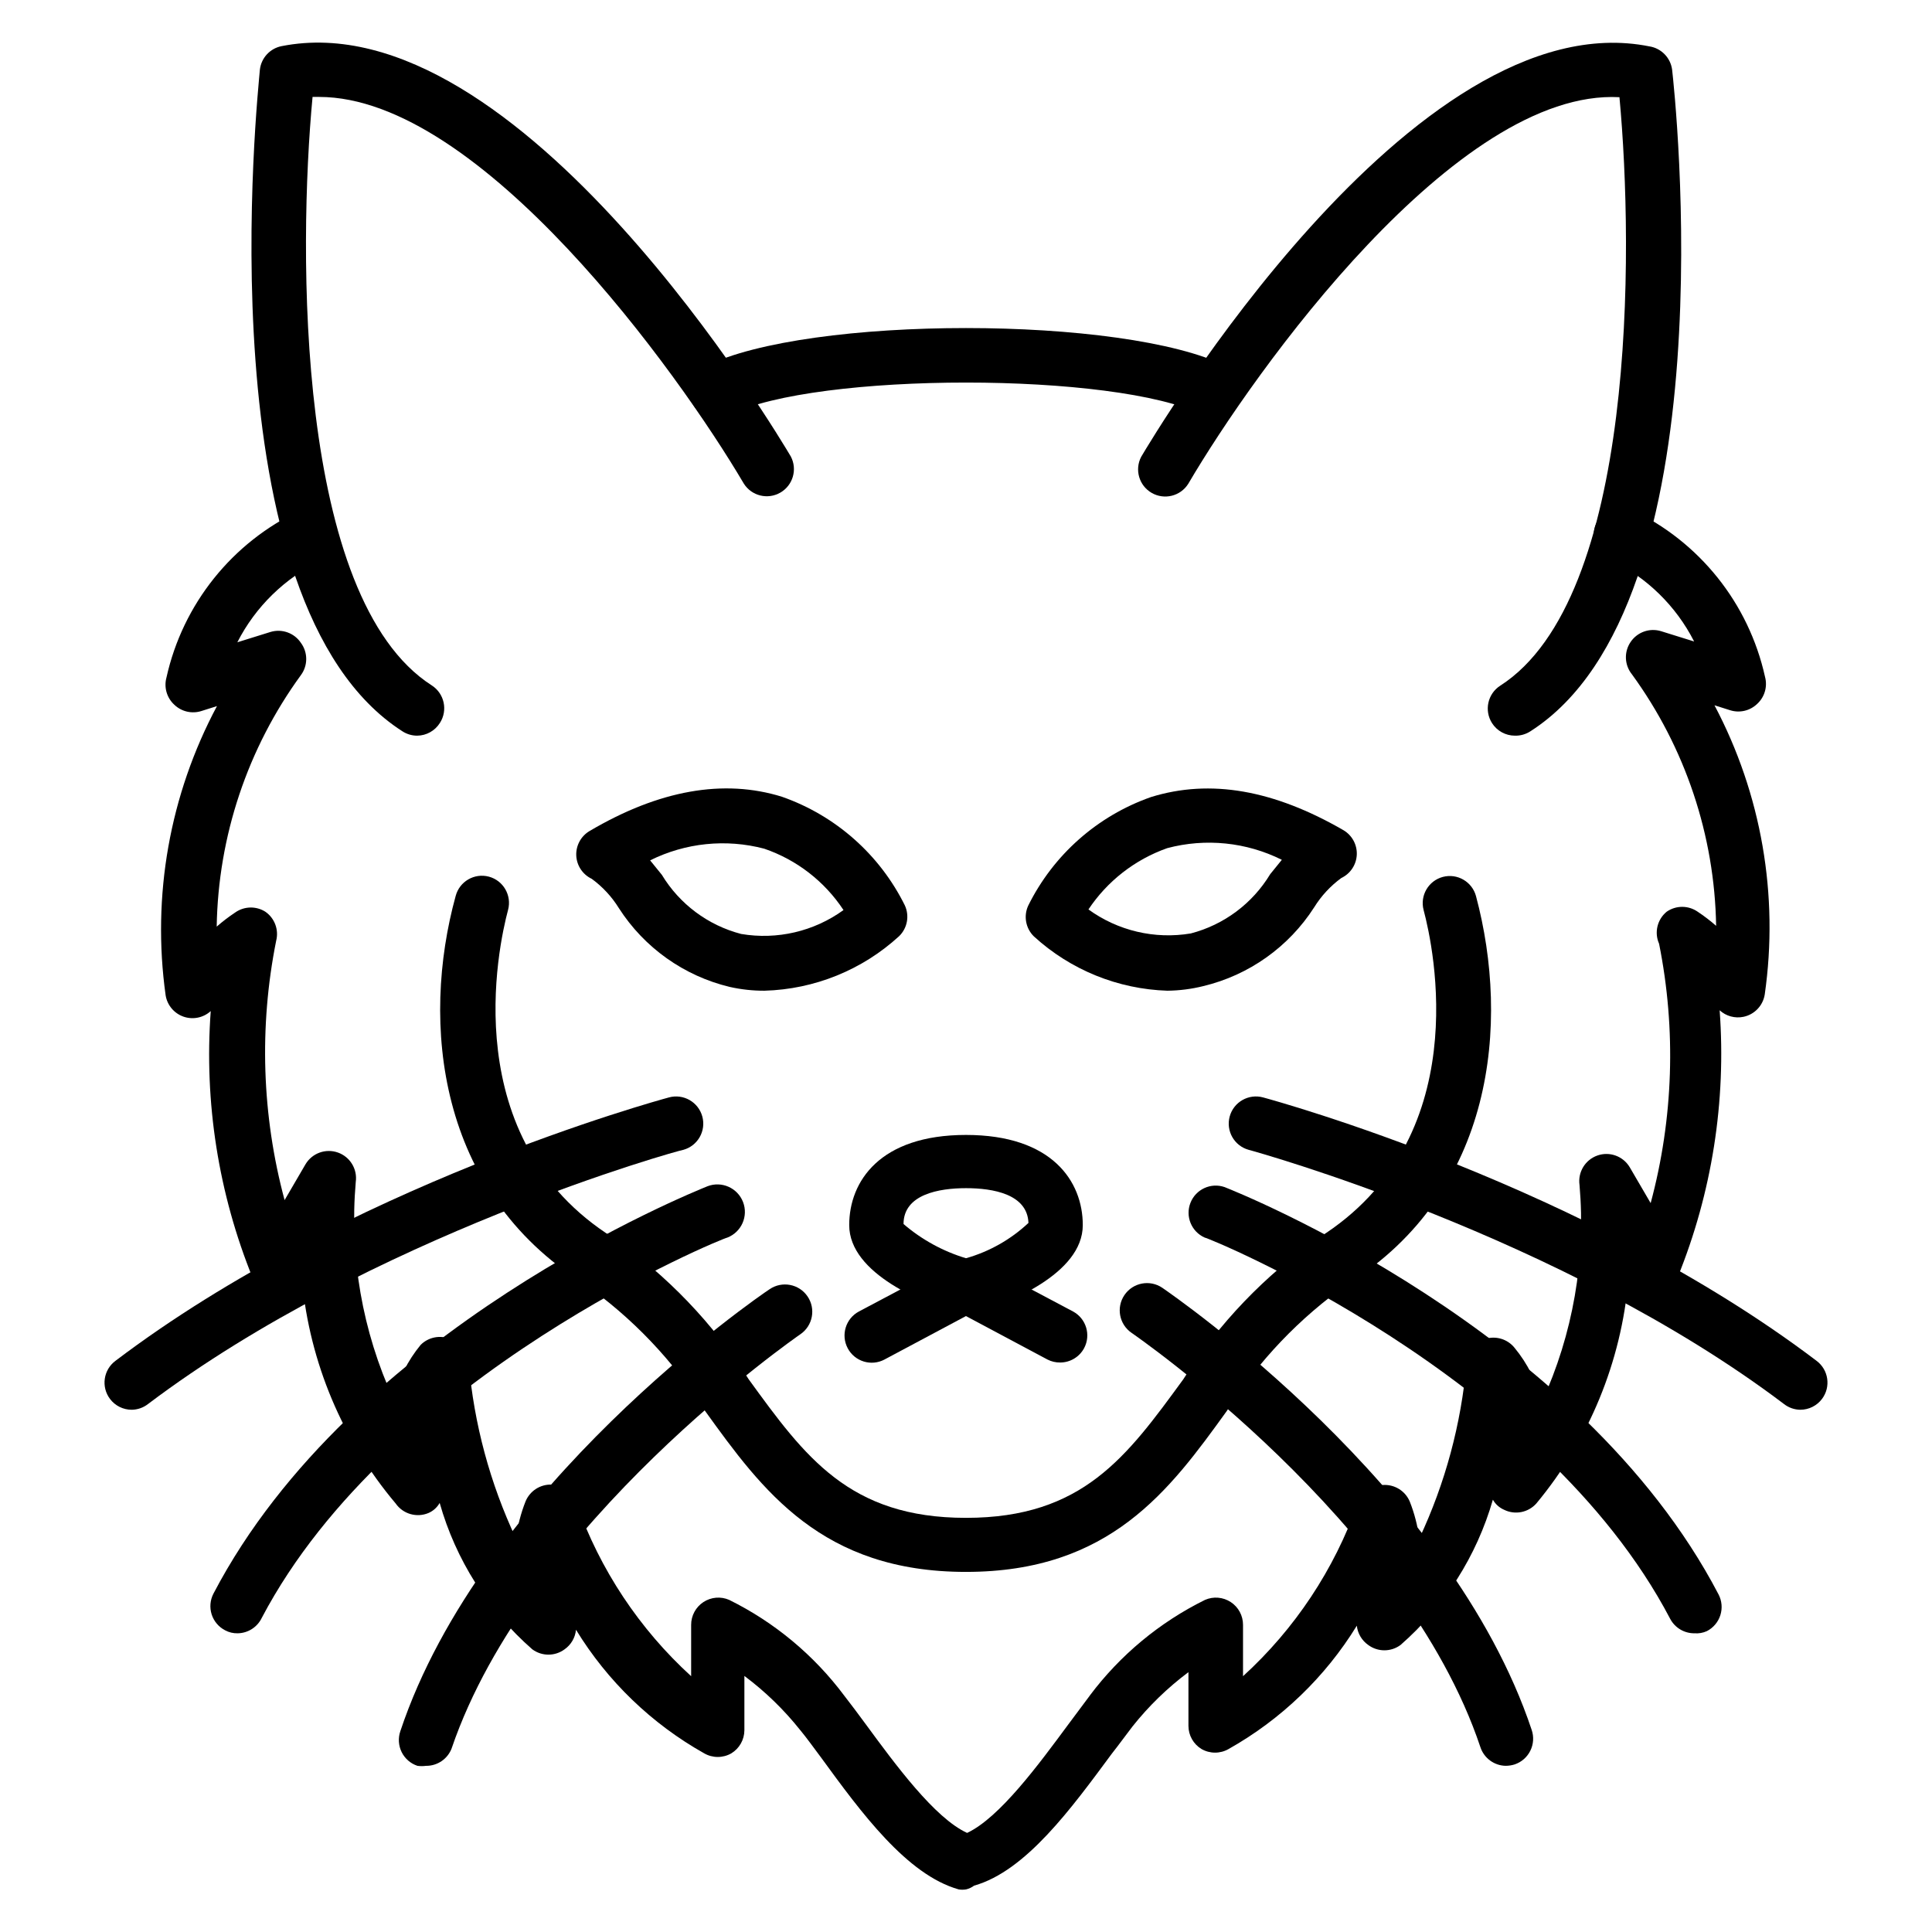
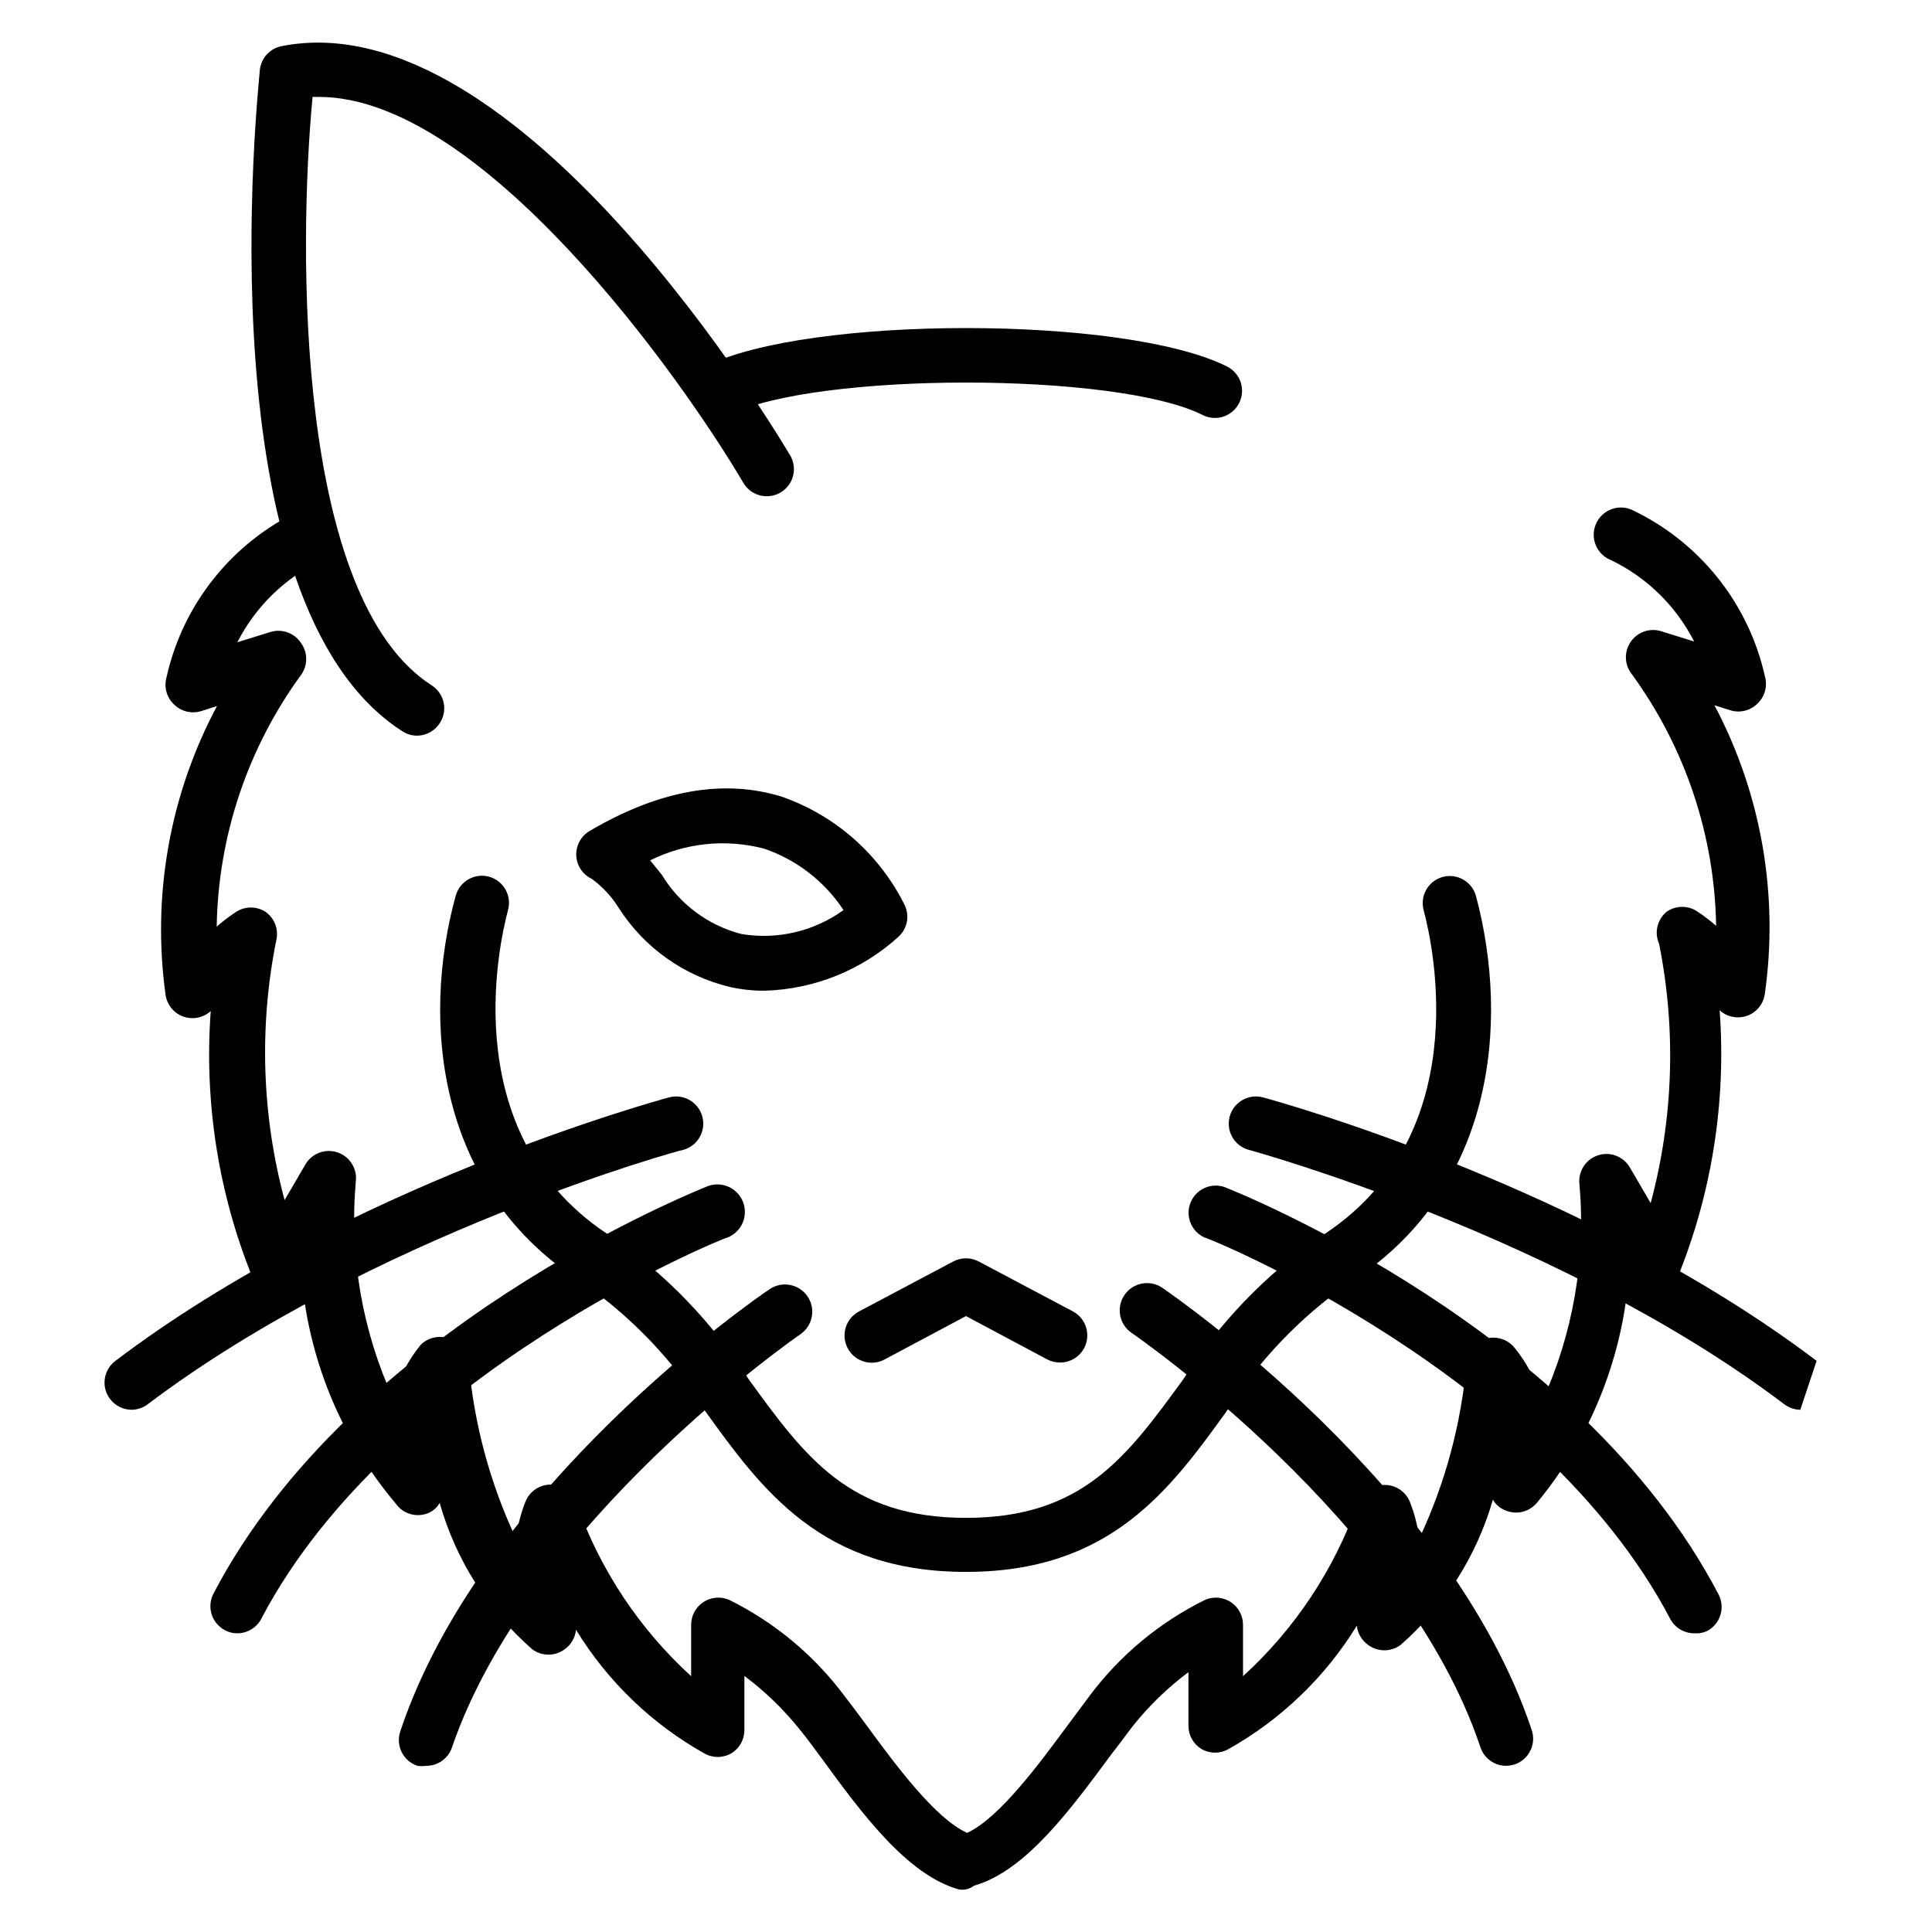
<svg xmlns="http://www.w3.org/2000/svg" fill="#000000" width="800px" height="800px" version="1.1" viewBox="144 144 512 512">
  <g>
-     <path d="m545.46 338.96c-2.449-0.004-4.727-1.25-6.047-3.309-2.141-3.34-1.176-7.785 2.16-9.934 35.988-23.102 35.41-115.16 31.598-155.96-43.184-2.305-96.66 72.406-114.29 102.49h-0.004c-2.066 3.254-6.336 4.301-9.676 2.371-3.34-1.93-4.562-6.148-2.773-9.566 2.949-4.965 71.973-121.42 134.73-108.75l-0.004-0.004c3.141 0.516 5.57 3.035 5.977 6.191 0.648 5.758 15.547 141.36-37.57 175.32-1.219 0.789-2.652 1.191-4.102 1.152z" />
    <path d="m465.93 254.76c-1.125-0.008-2.234-0.277-3.238-0.793-22.816-11.445-102.56-11.445-125.38 0h-0.004c-1.715 0.922-3.731 1.105-5.586 0.516-1.855-0.59-3.391-1.91-4.258-3.652-0.867-1.746-0.992-3.766-0.344-5.602 0.648-1.836 2.016-3.332 3.785-4.144 27.133-13.531 111.05-13.531 138.19 0 3.023 1.465 4.633 4.828 3.875 8.102-0.762 3.273-3.684 5.586-7.043 5.574z" />
    <path d="m254.54 338.96c-1.379-0.004-2.731-0.402-3.887-1.152-53.047-33.969-38.219-169.57-37.785-175.32 0.348-3.121 2.676-5.652 5.758-6.262 63.047-12.453 132 103.79 134.95 108.75 1.789 3.418 0.566 7.637-2.773 9.566-3.34 1.934-7.606 0.887-9.676-2.367-17.418-29.582-69.812-102.49-112.57-102.49h-1.727c-3.816 40.449-4.461 132.86 31.598 155.96 3.332 2.148 4.297 6.59 2.156 9.93-1.305 2.09-3.582 3.363-6.043 3.383z" />
    <path d="m400 644.71c-0.645 0.109-1.301 0.109-1.945 0-13.746-3.887-25.84-20.367-36.488-34.98-1.941-2.59-3.742-5.109-5.469-7.199l-0.004 0.004c-4.301-5.418-9.285-10.254-14.824-14.395v14.395c-0.012 2.5-1.32 4.816-3.457 6.117-2.227 1.285-4.969 1.285-7.195 0-13.938-7.836-25.633-19.109-33.973-32.75-0.203 2.086-1.309 3.981-3.023 5.184-2.543 1.883-6.019 1.883-8.562 0-11.758-10.289-20.285-23.762-24.543-38.793-0.668 1.184-1.703 2.117-2.953 2.664-3.133 1.324-6.766 0.273-8.707-2.519-14.094-16.715-22.758-37.328-24.832-59.09-1.207 2.516-3.836 4.031-6.621 3.812-2.809-0.086-5.309-1.801-6.406-4.391-9.109-22.434-12.926-46.668-11.152-70.82-1.957 1.777-4.727 2.344-7.219 1.473-2.492-0.871-4.309-3.039-4.731-5.644-3.688-26.348 1.074-53.184 13.602-76.652l-4.102 1.297c-2.519 0.812-5.285 0.176-7.195-1.656-1.988-1.82-2.797-4.598-2.09-7.199 4.316-19.48 17.422-35.855 35.484-44.336 3.695-1.488 7.902 0.301 9.391 3.996 1.492 3.695-0.297 7.902-3.992 9.391-9.531 4.586-17.293 12.172-22.098 21.594l8.781-2.734c3.027-0.918 6.301 0.25 8.062 2.879 1.883 2.543 1.883 6.019 0 8.562-14.125 19.391-21.918 42.664-22.312 66.648 1.547-1.355 3.18-2.606 4.894-3.742 2.375-1.68 5.527-1.766 7.988-0.215 2.477 1.711 3.625 4.781 2.879 7.699-4.562 22.777-3.801 46.301 2.231 68.734l5.543-9.5c1.75-2.949 5.34-4.25 8.574-3.113s5.219 4.394 4.742 7.793c-1.715 19.734 1.734 39.574 10.004 57.578 1.281-5.281 3.742-10.203 7.195-14.395 2.039-2.039 5.098-2.66 7.773-1.586 2.816 0.914 4.785 3.453 4.965 6.406 1.402 16.117 5.641 31.855 12.523 46.496 0.434-3.356 1.277-6.644 2.519-9.789 1.137-2.812 3.914-4.613 6.941-4.5 3.031 0.113 5.668 2.113 6.59 5.004 6.203 17.523 16.637 33.25 30.371 45.773v-13.602c-0.008-2.434 1.215-4.707 3.246-6.039 2.031-1.336 4.602-1.555 6.832-0.582 12.031 5.945 22.488 14.652 30.516 25.406 1.801 2.305 3.672 4.82 5.688 7.559 7.773 10.578 18.211 24.832 26.848 28.789 8.637-4.031 19.074-18.281 26.848-28.789l5.688-7.629-0.008-0.004c8.047-10.723 18.5-19.398 30.52-25.332 2.227-0.973 4.797-0.754 6.832 0.582 2.031 1.332 3.25 3.606 3.242 6.039v13.602c13.738-12.523 24.172-28.25 30.375-45.773 0.961-2.859 3.606-4.812 6.621-4.894 3.094-0.242 5.996 1.527 7.195 4.391 1.242 3.144 2.09 6.434 2.519 9.789 6.883-14.641 11.121-30.379 12.523-46.496 0.18-2.953 2.152-5.492 4.965-6.406 2.836-0.887 5.922 0.059 7.773 2.375 3.457 4.195 5.918 9.117 7.199 14.395 8.266-18 11.715-37.844 10.004-57.578-0.477-3.394 1.504-6.656 4.742-7.793 3.234-1.137 6.82 0.168 8.57 3.117l5.543 9.5c6.031-22.434 6.797-45.957 2.231-68.734-1.316-2.961-0.492-6.441 2.016-8.492 2.469-1.715 5.738-1.715 8.207 0 1.711 1.137 3.348 2.387 4.894 3.742-0.398-23.984-8.191-47.262-22.312-66.648-1.992-2.465-2.141-5.941-0.359-8.562 1.762-2.629 5.031-3.797 8.059-2.879l8.781 2.734c-4.797-9.426-12.562-17.012-22.094-21.594-3.699-1.488-5.488-5.695-3.996-9.391 1.492-3.699 5.695-5.484 9.395-3.996 18.059 8.477 31.168 24.855 35.48 44.336 0.707 2.602-0.098 5.379-2.086 7.195-1.914 1.836-4.676 2.473-7.199 1.656l-4.102-1.297v0.004c12.43 23.5 17.09 50.332 13.316 76.648-0.473 2.941-2.703 5.285-5.617 5.902-2.266 0.477-4.621-0.164-6.332-1.727 1.773 24.148-2.043 48.387-11.156 70.82-1.094 2.59-3.594 4.305-6.406 4.391-2.754 0.102-5.324-1.379-6.621-3.812-1.906 21.789-10.418 42.48-24.398 59.305-2.156 2.414-5.66 3.094-8.562 1.656-1.25-0.547-2.285-1.48-2.953-2.664-4.289 14.918-12.785 28.285-24.469 38.504-2.547 1.883-6.023 1.883-8.566 0-1.695-1.188-2.797-3.051-3.023-5.109-8.363 13.602-20.055 24.848-33.969 32.676-2.227 1.285-4.973 1.285-7.199 0-2.137-1.301-3.445-3.617-3.453-6.117v-14.25c-5.539 4.141-10.523 8.977-14.828 14.395-1.727 2.231-3.527 4.75-5.469 7.199-10.652 14.395-22.742 31.094-36.488 34.98l-0.004-0.004c-0.641 0.48-1.375 0.824-2.156 1.008z" />
    <path d="m400 560.57c-38.219 0-53.98-21.594-69.164-42.68h-0.004c-8.375-13.277-19.312-24.75-32.172-33.758-38.723-24.328-43.184-69.023-33.898-102.71v0.004c1.02-3.832 4.945-6.117 8.781-5.109 3.832 1.02 6.113 4.945 5.109 8.781-2.664 9.93-13.746 60.816 27.781 86.871 14.371 10.012 26.602 22.781 35.988 37.57 14.898 20.512 26.629 36.707 57.578 36.707s42.609-16.195 57.578-36.707c9.383-14.789 21.617-27.559 35.984-37.57 41.457-25.98 30.371-76.867 27.711-86.801-1.008-3.836 1.277-7.762 5.109-8.781 3.836-1.004 7.762 1.281 8.781 5.109 8.996 33.684 4.82 78.379-33.898 102.71-12.859 9.004-23.797 20.48-32.172 33.754-15.117 20.945-30.879 42.609-69.094 42.609z" />
    <path d="m424.97 505.08c-1.176 0.016-2.336-0.254-3.383-0.793l-21.594-11.516-21.594 11.516h0.004c-3.516 1.871-7.883 0.531-9.75-2.984-1.871-3.519-0.531-7.883 2.984-9.754l24.973-13.242h0.004c2.113-1.125 4.648-1.125 6.766 0l24.973 13.242c3.492 1.875 4.809 6.219 2.953 9.719-1.25 2.34-3.684 3.805-6.336 3.812z" />
-     <path d="m400 492.2c-0.719 0.109-1.445 0.109-2.16 0-8.637-2.734-28.789-10.508-28.789-23.535 0-11.586 8.133-23.895 30.949-23.895s30.949 12.309 30.949 23.895c0 13.027-20.152 20.801-28.789 23.535h-0.004c-0.715 0.109-1.441 0.109-2.156 0zm0-33.324c-7.199 0-16.555 1.656-16.555 9.5 4.824 4.148 10.461 7.234 16.555 9.07 6.184-1.754 11.859-4.961 16.551-9.355-0.285-7.629-9.355-9.215-16.551-9.215z" />
    <path d="m543.08 611.96c-3.09-0.031-5.809-2.031-6.766-4.965-20.082-60.023-91.695-109.25-92.414-109.76-3.301-2.246-4.152-6.742-1.906-10.039 2.246-3.301 6.738-4.156 10.039-1.91 3.094 2.16 76.293 52.469 97.883 117.17 0.617 1.812 0.484 3.797-0.367 5.512-0.852 1.719-2.352 3.023-4.168 3.629-0.746 0.23-1.52 0.352-2.301 0.359z" />
    <path d="m593.03 576.84c-2.68 0.02-5.148-1.449-6.406-3.816-34.117-65.062-122.5-101.05-123.36-101.05-3.523-1.562-5.191-5.625-3.781-9.211 1.406-3.586 5.391-5.43 9.035-4.176 3.816 1.512 94.211 37.641 130.92 107.96v-0.004c0.883 1.699 1.051 3.68 0.473 5.5-0.582 1.824-1.863 3.34-3.566 4.219-1.035 0.473-2.176 0.668-3.309 0.574z" />
-     <path d="m621.1 517.6c-1.562-0.02-3.082-0.551-4.316-1.512-59.02-44.625-141-67.152-141.86-67.367-3.836-1.051-6.09-5.016-5.039-8.852 1.055-3.836 5.019-6.09 8.855-5.039 3.453 0.938 85.504 23.465 146.68 69.812v0.004c3.18 2.383 3.824 6.894 1.438 10.074-1.359 1.812-3.492 2.879-5.758 2.879z" />
+     <path d="m621.1 517.6c-1.562-0.02-3.082-0.551-4.316-1.512-59.02-44.625-141-67.152-141.86-67.367-3.836-1.051-6.09-5.016-5.039-8.852 1.055-3.836 5.019-6.09 8.855-5.039 3.453 0.938 85.504 23.465 146.68 69.812v0.004z" />
    <path d="m256.92 611.96c-0.766 0.109-1.539 0.109-2.305 0-1.816-0.605-3.316-1.91-4.168-3.625-0.848-1.719-0.98-3.699-0.367-5.516 21.594-64.777 94.789-115.16 97.883-117.17 3.301-2.246 7.797-1.391 10.043 1.91 2.246 3.297 1.391 7.793-1.91 10.039-0.719 0.504-71.973 49.734-92.414 109.76h0.004c-1.078 2.793-3.773 4.629-6.766 4.606z" />
    <path d="m206.97 576.84c-1.156 0.027-2.297-0.242-3.312-0.793-1.699-0.875-2.984-2.391-3.566-4.215-0.578-1.824-0.41-3.801 0.473-5.5 36.707-70.246 127.11-106.38 130.92-107.96 3.758-1.449 7.977 0.418 9.43 4.176 1.449 3.758-0.418 7.977-4.176 9.43-0.863 0-89.246 35.984-123.36 100.76-1.18 2.477-3.664 4.066-6.406 4.102z" />
    <path d="m178.9 517.6c-2.266 0-4.398-1.066-5.758-2.879-2.387-3.18-1.742-7.691 1.438-10.074 61.176-46.352 143.23-68.879 146.68-69.812l0.004-0.004c3.836-1.051 7.797 1.203 8.852 5.039 1.055 3.836-1.203 7.801-5.039 8.852-0.863 0-82.84 22.816-141.86 67.367-1.234 0.961-2.75 1.492-4.316 1.512z" />
-     <path d="m453.4 406.55c-13.145-0.414-25.703-5.519-35.41-14.395-2.168-2.121-2.773-5.375-1.512-8.133 6.668-13.477 18.344-23.809 32.531-28.789 15.762-4.894 32.605-1.871 51.027 8.781 2.277 1.348 3.633 3.836 3.527 6.477-0.113 2.664-1.691 5.047-4.102 6.191-2.875 2.106-5.32 4.742-7.195 7.773-6.731 10.484-17.254 17.961-29.367 20.871-3.109 0.773-6.297 1.184-9.5 1.223zm-21.016-21.594v0.004c7.836 5.711 17.645 8.023 27.207 6.406 8.781-2.293 16.32-7.922 21.016-15.691l3.094-3.816c-9.41-4.695-20.211-5.793-30.371-3.094-8.574 3.027-15.926 8.762-20.945 16.34z" />
    <path d="m346.59 406.55c-3.098 0.012-6.188-0.328-9.211-1.008-12.113-2.906-22.637-10.387-29.367-20.871-1.875-3.031-4.32-5.668-7.195-7.773-2.41-1.145-3.988-3.523-4.102-6.188-0.105-2.644 1.25-5.133 3.527-6.481 18.426-10.867 35.555-13.891 51.027-9.07v0.004c14.188 4.981 25.863 15.312 32.531 28.789 1.262 2.758 0.656 6.012-1.512 8.133-9.77 8.961-22.445 14.098-35.699 14.465zm-30.301-34.547 3.094 3.816h0.004c4.691 7.766 12.234 13.398 21.016 15.688 9.527 1.621 19.305-0.664 27.133-6.332-5.008-7.602-12.398-13.324-21.016-16.266-10.117-2.664-20.859-1.566-30.23 3.094z" />
  </g>
</svg>